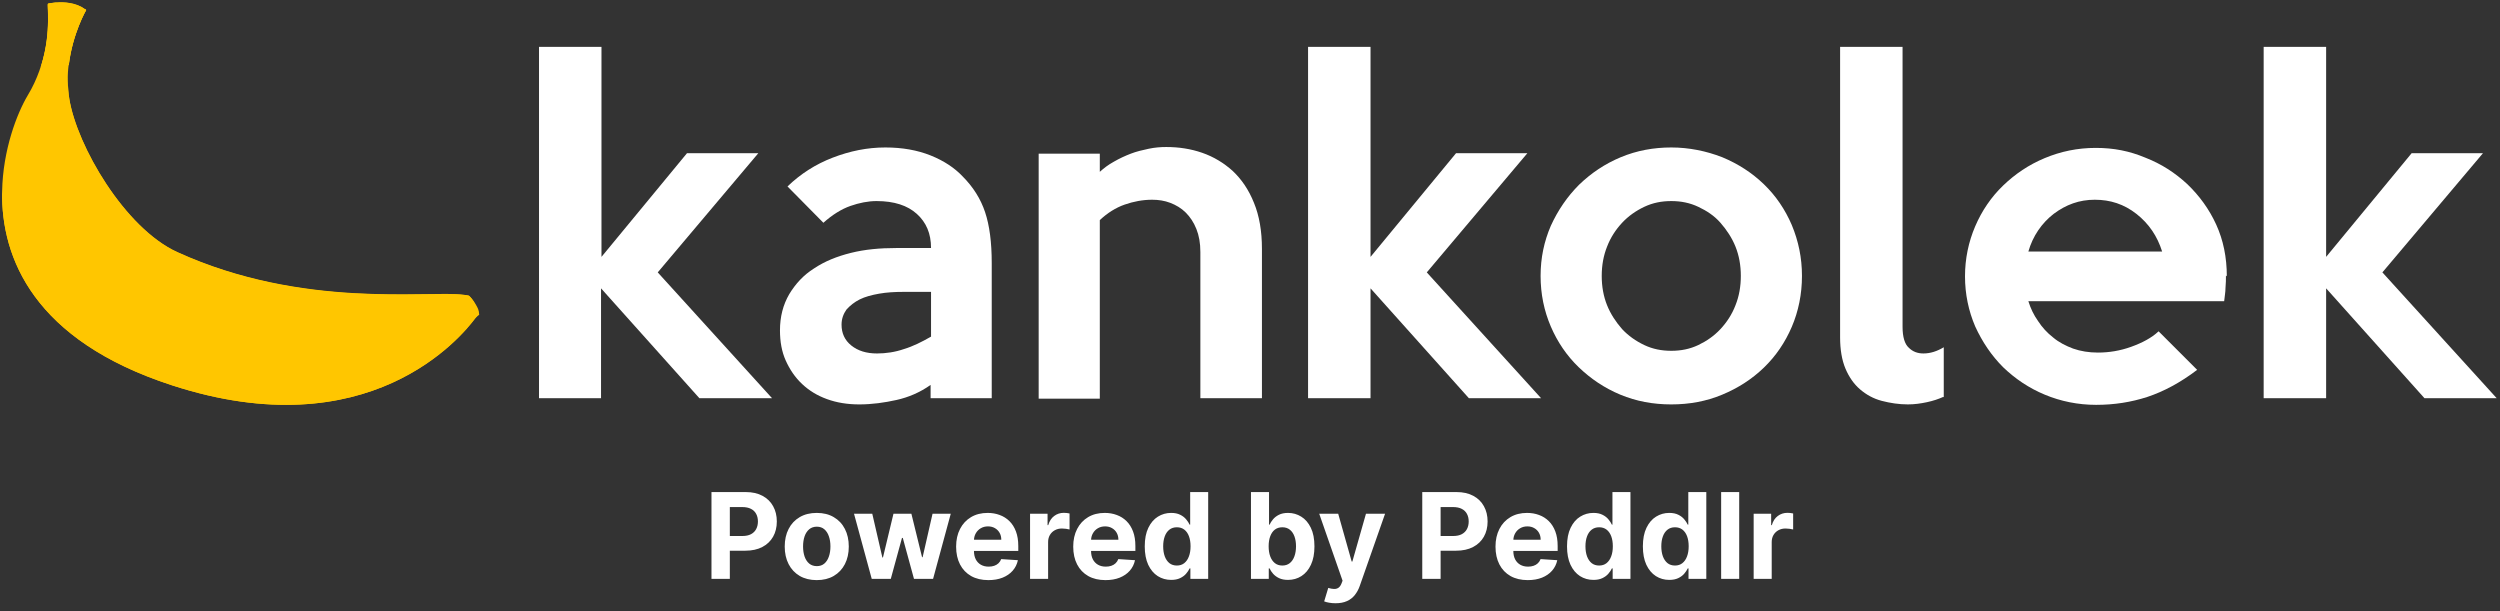
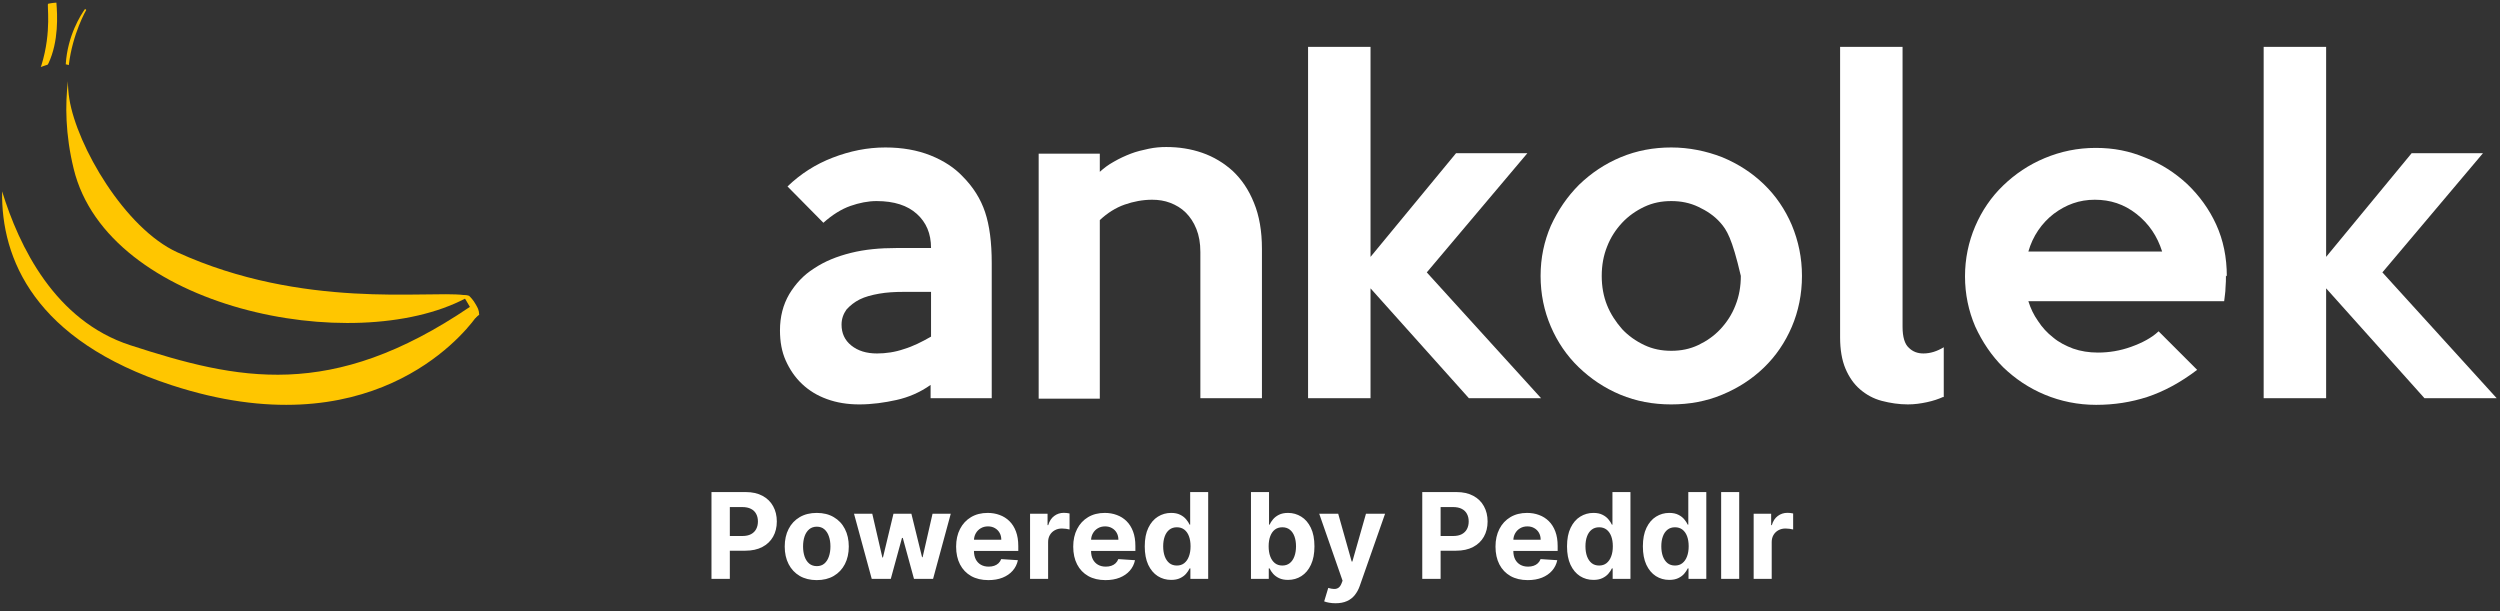
<svg xmlns="http://www.w3.org/2000/svg" width="826" height="202" viewBox="0 0 826 202" fill="none">
  <rect x="0" y="0" width="826" height="202" fill="#333333" stroke="none" />
-   <path d="M157.747 104.128C157.747 104.128 157.535 104.447 157.109 105.032C152.427 111.416 121.784 148.496 56.72 127.27C11.341 112.48 0.328 85.402 0.7 63.218C0.966 49.386 5.648 37.416 9.159 31.511C10.809 28.798 12.032 26.084 12.99 23.424C13.203 22.786 13.415 22.148 13.628 21.509C17.139 10.231 15.331 1.134 15.863 1.187C15.863 1.187 16.927 0.921 18.576 0.815C21.129 0.602 25.066 0.815 28.045 2.996C28.045 2.996 28.311 3.209 28.418 3.315C28.418 3.315 23.896 11.082 22.672 21.509C22.459 23.158 22.353 24.914 22.406 26.723C22.406 28.638 22.566 30.606 22.885 32.628C25.385 48.109 41.186 75.347 58.582 83.274C100.025 102.16 141.043 95.882 153.172 97.372C153.864 97.478 154.396 97.585 154.928 97.691C154.928 97.691 154.928 97.691 155.034 97.797C155.353 98.063 156.151 98.915 156.79 100.244C157.269 101.202 157.641 102.479 157.747 104.022" fill="#FFC600" />
  <path d="M155.017 97.901C154.591 98.114 154.219 98.326 153.793 98.592C116.872 118.063 35.636 102.05 24.357 55.82C21.538 44.329 21.538 34.434 22.442 26.826C22.442 28.741 22.602 30.71 22.921 32.731C25.421 48.212 41.222 75.451 58.618 83.377C100.061 102.263 141.078 95.986 153.208 97.475C153.9 97.582 154.432 97.688 154.964 97.794C154.964 97.794 154.964 97.794 155.07 97.901" fill="#FFC600" />
  <path d="M157.747 104.129C157.747 104.129 157.535 104.448 157.109 105.034C152.427 111.417 121.784 148.498 56.72 127.271C11.341 112.481 0.328 85.403 0.7 63.219C6.286 81.36 18.097 105.991 43.101 114.077C78.532 125.569 109.282 132.591 155.3 101.363C155.779 101.044 156.311 100.671 156.79 100.352C157.269 101.31 157.641 102.586 157.747 104.129Z" fill="#FFC600" />
  <path d="M158.378 103.969C158.378 103.969 157.58 104.501 157.048 105.139C156.516 103.969 156.25 103.118 155.452 101.734C154.654 100.351 153.111 97.745 152.898 97.478C153.59 97.478 154.92 97.691 154.973 97.745C155.346 98.064 156.41 99.128 157.208 100.617C157.793 101.681 158.272 102.32 158.325 104.022" fill="#FFC600" />
-   <path d="M28.469 3.316C28.469 3.316 23.947 11.083 22.724 21.51C22.617 21.51 22.511 21.51 22.404 21.51C20.223 21.244 17.776 21.297 15.701 21.403C14.957 21.403 14.265 21.51 13.68 21.563C17.191 10.285 15.382 1.188 15.914 1.241C15.914 1.241 16.978 0.975 18.627 0.868C21.181 0.656 25.118 0.868 28.097 3.05C28.097 3.05 28.363 3.262 28.469 3.369" fill="#FFC600" />
  <path d="M15.973 20.977C15.973 20.977 15.707 21.349 15.707 21.402C15.707 21.402 14.803 21.615 13.473 22.147C13.685 21.509 13.473 22.147 13.685 21.562C17.197 10.284 15.388 1.186 15.92 1.24C15.92 1.24 16.984 0.974 18.633 0.867C18.952 4.751 19.484 13.582 15.973 21.03" fill="#FFC600" />
  <path d="M28.479 3.318C28.479 3.318 23.957 11.085 22.733 21.512L22.414 21.405L21.723 21.246C22.308 11.723 26.724 4.86 28.107 2.945C28.213 3.052 28.373 3.158 28.479 3.265" fill="#FFC600" />
-   <path d="M255.08 131.565H231.076L198.582 95.266V131.565H178.09V15.494H198.728V84.873L226.977 50.623H250.543L217.317 89.996L255.08 131.565Z" fill="white" />
  <path d="M327.668 131.568H307.469V127.177C303.956 129.665 300.15 131.275 296.198 132.153C292.246 133.032 288.148 133.617 283.903 133.617C279.951 133.617 276.438 133.032 273.218 131.861C269.998 130.69 267.364 129.08 265.022 126.884C262.68 124.689 260.923 122.054 259.606 119.127C258.289 116.199 257.703 112.833 257.703 109.173C257.703 104.636 258.728 100.684 260.777 97.171C262.826 93.805 265.461 90.877 268.974 88.682C272.486 86.34 276.438 84.73 281.122 83.559C285.806 82.388 290.783 81.949 296.052 81.949H307.615C307.615 77.118 306.005 73.459 302.931 70.678C299.858 67.897 295.467 66.433 289.612 66.433C286.831 66.433 283.903 67.019 280.976 68.043C278.049 69.068 274.975 70.971 272.047 73.606L260.191 61.603C264.436 57.505 269.413 54.285 275.121 52.089C280.83 49.894 286.538 48.723 292.539 48.723C298.101 48.723 303.078 49.601 307.469 51.357C311.86 53.114 315.373 55.456 318.007 58.237C321.52 61.75 324.009 65.701 325.472 70.093C326.936 74.484 327.668 80.046 327.668 86.925V131.714V131.568ZM307.615 111.369V96.439H298.394C295.613 96.439 292.978 96.586 290.49 97.025C288.002 97.464 285.806 98.049 284.05 98.927C282.293 99.806 280.83 100.977 279.659 102.294C278.634 103.758 278.049 105.368 278.049 107.271C278.049 110.052 279.073 112.394 281.269 114.15C283.464 115.906 286.245 116.785 289.758 116.785C292.685 116.785 295.759 116.345 298.687 115.321C301.614 114.443 304.541 112.979 307.615 111.223V111.369Z" fill="white" />
  <path d="M416.8 131.566H396.601V83.264C396.601 80.337 396.162 77.848 395.283 75.653C394.405 73.457 393.234 71.701 391.771 70.237C390.307 68.773 388.55 67.749 386.648 67.017C384.745 66.285 382.696 65.992 380.646 65.992C377.573 65.992 374.499 66.578 371.572 67.602C368.644 68.627 365.863 70.383 363.375 72.725V131.712H343.176V50.77H363.375V56.771C364.692 55.6 366.156 54.429 368.059 53.404C369.815 52.38 371.718 51.502 373.621 50.77C375.523 50.038 377.426 49.599 379.475 49.16C381.525 48.721 383.427 48.574 385.33 48.574C389.429 48.574 393.381 49.16 397.186 50.477C400.992 51.794 404.358 53.843 407.286 56.478C410.213 59.259 412.555 62.626 414.311 67.017C416.068 71.261 416.946 76.385 416.946 82.239V131.566H416.8Z" fill="white" />
  <path d="M509.32 131.565H485.316L452.822 95.266V131.565H432.184V15.494H452.822V84.873L481.071 50.623H504.637L471.411 89.996L509.174 131.565H509.32Z" fill="white" />
-   <path d="M595.37 91.17C595.37 97.171 594.199 102.879 592.003 108.002C589.808 113.125 586.734 117.663 582.782 121.468C578.83 125.274 574.293 128.201 569.023 130.397C563.754 132.593 558.192 133.617 552.191 133.617C546.19 133.617 540.628 132.593 535.358 130.397C530.089 128.201 525.551 125.128 521.599 121.322C517.648 117.516 514.574 112.979 512.378 107.856C510.183 102.733 509.012 97.171 509.012 91.17C509.012 85.169 510.183 79.753 512.378 74.63C514.72 69.507 517.794 64.97 521.746 61.018C525.698 57.212 530.235 54.138 535.505 51.943C540.774 49.747 546.336 48.723 552.191 48.723C558.046 48.723 563.754 49.894 569.023 51.943C574.293 54.138 578.83 57.066 582.782 60.871C586.734 64.677 589.808 69.214 592.003 74.337C594.199 79.607 595.37 85.169 595.37 91.17ZM575.171 91.17C575.171 87.657 574.585 84.437 573.414 81.51C572.243 78.582 570.487 75.947 568.438 73.606C566.389 71.264 563.9 69.653 561.119 68.336C558.338 67.019 555.411 66.433 552.191 66.433C548.971 66.433 546.043 67.019 543.262 68.336C540.481 69.653 537.993 71.41 535.944 73.606C533.895 75.801 532.138 78.436 530.967 81.51C529.796 84.437 529.211 87.657 529.211 91.17C529.211 94.683 529.796 97.903 530.967 100.83C532.138 103.758 533.895 106.392 535.944 108.734C537.993 110.93 540.481 112.686 543.262 114.004C546.043 115.321 548.971 115.906 552.191 115.906C555.411 115.906 558.338 115.321 561.119 114.004C563.9 112.686 566.389 110.93 568.438 108.734C570.487 106.539 572.243 103.904 573.414 100.83C574.585 97.903 575.171 94.683 575.171 91.17Z" fill="white" />
+   <path d="M595.37 91.17C595.37 97.171 594.199 102.879 592.003 108.002C589.808 113.125 586.734 117.663 582.782 121.468C578.83 125.274 574.293 128.201 569.023 130.397C563.754 132.593 558.192 133.617 552.191 133.617C546.19 133.617 540.628 132.593 535.358 130.397C530.089 128.201 525.551 125.128 521.599 121.322C517.648 117.516 514.574 112.979 512.378 107.856C510.183 102.733 509.012 97.171 509.012 91.17C509.012 85.169 510.183 79.753 512.378 74.63C514.72 69.507 517.794 64.97 521.746 61.018C525.698 57.212 530.235 54.138 535.505 51.943C540.774 49.747 546.336 48.723 552.191 48.723C558.046 48.723 563.754 49.894 569.023 51.943C574.293 54.138 578.83 57.066 582.782 60.871C586.734 64.677 589.808 69.214 592.003 74.337C594.199 79.607 595.37 85.169 595.37 91.17ZM575.171 91.17C572.243 78.582 570.487 75.947 568.438 73.606C566.389 71.264 563.9 69.653 561.119 68.336C558.338 67.019 555.411 66.433 552.191 66.433C548.971 66.433 546.043 67.019 543.262 68.336C540.481 69.653 537.993 71.41 535.944 73.606C533.895 75.801 532.138 78.436 530.967 81.51C529.796 84.437 529.211 87.657 529.211 91.17C529.211 94.683 529.796 97.903 530.967 100.83C532.138 103.758 533.895 106.392 535.944 108.734C537.993 110.93 540.481 112.686 543.262 114.004C546.043 115.321 548.971 115.906 552.191 115.906C555.411 115.906 558.338 115.321 561.119 114.004C563.9 112.686 566.389 110.93 568.438 108.734C570.487 106.539 572.243 103.904 573.414 100.83C574.585 97.903 575.171 94.683 575.171 91.17Z" fill="white" />
  <path d="M642.073 131.126C640.463 131.858 638.706 132.444 636.657 132.883C634.608 133.322 632.559 133.615 630.363 133.615C627.436 133.615 624.509 133.175 621.727 132.444C618.946 131.712 616.605 130.394 614.555 128.638C612.506 126.882 610.896 124.54 609.725 121.759C608.554 118.978 607.969 115.465 607.969 111.513V15.494H628.607V108C628.607 111.366 629.339 113.708 630.656 114.879C631.973 116.197 633.583 116.782 635.486 116.782C637.828 116.782 640.024 116.05 642.219 114.733V131.273L642.073 131.126Z" fill="white" />
  <path d="M735.45 91.022C735.45 92.339 735.45 93.656 735.304 95.12C735.304 96.584 735.011 97.901 734.865 99.511H670.169C670.901 101.853 671.926 104.049 673.389 106.098C674.707 108.147 676.463 110.05 678.366 111.513C680.269 113.124 682.611 114.294 684.953 115.173C687.441 116.051 690.222 116.49 693.149 116.49C696.808 116.49 700.468 115.905 704.127 114.587C707.786 113.27 710.86 111.66 713.202 109.464L725.936 122.198C720.374 126.443 714.812 129.371 709.543 131.127C704.127 132.883 698.565 133.762 692.564 133.762C686.563 133.762 680.854 132.591 675.585 130.395C670.316 128.2 665.778 125.126 661.826 121.32C658.02 117.515 654.947 112.977 652.605 107.854C650.409 102.731 649.238 97.169 649.238 91.314C649.238 85.46 650.409 79.898 652.605 74.775C654.8 69.652 657.874 65.114 661.826 61.309C665.778 57.503 670.316 54.429 675.585 52.234C680.854 50.038 686.416 48.867 692.417 48.867C698.419 48.867 703.541 49.892 708.811 52.087C714.08 54.136 718.618 57.064 722.716 60.87C726.668 64.675 729.888 69.066 732.23 74.189C734.572 79.312 735.743 85.02 735.743 91.314L735.45 91.022ZM714.373 83.118C712.763 77.995 709.982 73.896 705.883 70.676C701.785 67.456 697.248 65.993 692.125 65.993C687.002 65.993 682.611 67.603 678.512 70.676C674.56 73.75 671.633 77.995 670.169 83.118H714.373Z" fill="white" />
  <path d="M825.051 131.565H801.046L768.552 95.266V131.565H747.914V15.494H768.552V84.873L796.802 50.623H820.367L787.141 89.996L824.905 131.565H825.051Z" fill="white" />
  <path d="M235.073 191.249V162.578H246.385C248.56 162.578 250.412 162.993 251.943 163.824C253.473 164.645 254.64 165.789 255.443 167.254C256.255 168.71 256.661 170.39 256.661 172.294C256.661 174.198 256.25 175.878 255.429 177.334C254.607 178.789 253.417 179.923 251.859 180.735C250.31 181.547 248.434 181.953 246.231 181.953H239.021V177.096H245.251C246.418 177.096 247.379 176.895 248.135 176.494C248.9 176.083 249.47 175.518 249.843 174.8C250.226 174.072 250.417 173.236 250.417 172.294C250.417 171.342 250.226 170.511 249.843 169.802C249.47 169.083 248.9 168.528 248.135 168.136C247.37 167.735 246.399 167.534 245.223 167.534H241.135V191.249H235.073ZM269.855 191.669C267.681 191.669 265.8 191.207 264.213 190.283C262.636 189.35 261.418 188.052 260.559 186.391C259.701 184.721 259.272 182.784 259.272 180.581C259.272 178.36 259.701 176.419 260.559 174.758C261.418 173.087 262.636 171.79 264.213 170.866C265.8 169.932 267.681 169.466 269.855 169.466C272.03 169.466 273.906 169.932 275.483 170.866C277.07 171.79 278.292 173.087 279.151 174.758C280.009 176.419 280.439 178.36 280.439 180.581C280.439 182.784 280.009 184.721 279.151 186.391C278.292 188.052 277.07 189.35 275.483 190.283C273.906 191.207 272.03 191.669 269.855 191.669ZM269.883 187.049C270.872 187.049 271.698 186.769 272.361 186.209C273.024 185.64 273.523 184.865 273.859 183.885C274.204 182.905 274.377 181.79 274.377 180.539C274.377 179.289 274.204 178.173 273.859 177.194C273.523 176.214 273.024 175.439 272.361 174.87C271.698 174.3 270.872 174.016 269.883 174.016C268.885 174.016 268.045 174.3 267.363 174.87C266.691 175.439 266.183 176.214 265.837 177.194C265.501 178.173 265.333 179.289 265.333 180.539C265.333 181.79 265.501 182.905 265.837 183.885C266.183 184.865 266.691 185.64 267.363 186.209C268.045 186.769 268.885 187.049 269.883 187.049ZM288.019 191.249L282.168 169.746H288.201L291.533 184.193H291.729L295.201 169.746H301.123L304.651 184.109H304.833L308.109 169.746H314.129L308.291 191.249H301.977L298.281 177.726H298.015L294.319 191.249H288.019ZM326.571 191.669C324.359 191.669 322.455 191.221 320.859 190.325C319.272 189.42 318.05 188.141 317.191 186.489C316.332 184.828 315.903 182.863 315.903 180.595C315.903 178.383 316.332 176.442 317.191 174.772C318.05 173.101 319.258 171.799 320.817 170.866C322.385 169.932 324.223 169.466 326.333 169.466C327.751 169.466 329.072 169.694 330.294 170.152C331.526 170.6 332.6 171.276 333.514 172.182C334.438 173.087 335.157 174.226 335.67 175.598C336.184 176.96 336.44 178.556 336.44 180.385V182.023H318.283V178.327H330.826C330.826 177.469 330.64 176.708 330.266 176.046C329.893 175.383 329.375 174.865 328.713 174.492C328.059 174.109 327.299 173.918 326.431 173.918C325.525 173.918 324.723 174.128 324.023 174.548C323.332 174.958 322.791 175.514 322.399 176.214C322.007 176.904 321.806 177.674 321.797 178.523V182.037C321.797 183.101 321.993 184.021 322.385 184.795C322.786 185.57 323.351 186.167 324.079 186.587C324.807 187.007 325.67 187.217 326.669 187.217C327.331 187.217 327.938 187.124 328.489 186.937C329.039 186.751 329.511 186.471 329.902 186.097C330.294 185.724 330.593 185.267 330.798 184.725L336.314 185.089C336.034 186.415 335.46 187.572 334.592 188.561C333.734 189.541 332.623 190.306 331.26 190.857C329.907 191.398 328.344 191.669 326.571 191.669ZM340.332 191.249V169.746H346.114V173.498H346.338C346.73 172.163 347.388 171.155 348.312 170.474C349.236 169.783 350.3 169.438 351.504 169.438C351.802 169.438 352.124 169.456 352.47 169.494C352.815 169.531 353.118 169.582 353.38 169.648V174.94C353.1 174.856 352.712 174.781 352.218 174.716C351.723 174.65 351.27 174.618 350.86 174.618C349.982 174.618 349.198 174.809 348.508 175.192C347.827 175.565 347.285 176.088 346.884 176.76C346.492 177.432 346.296 178.206 346.296 179.083V191.249H340.332ZM365.262 191.669C363.05 191.669 361.146 191.221 359.55 190.325C357.963 189.42 356.741 188.141 355.882 186.489C355.023 184.828 354.594 182.863 354.594 180.595C354.594 178.383 355.023 176.442 355.882 174.772C356.741 173.101 357.949 171.799 359.508 170.866C361.076 169.932 362.914 169.466 365.024 169.466C366.442 169.466 367.763 169.694 368.986 170.152C370.218 170.6 371.291 171.276 372.206 172.182C373.129 173.087 373.848 174.226 374.361 175.598C374.875 176.96 375.131 178.556 375.131 180.385V182.023H356.974V178.327H369.518C369.518 177.469 369.331 176.708 368.958 176.046C368.584 175.383 368.066 174.865 367.404 174.492C366.75 174.109 365.99 173.918 365.122 173.918C364.216 173.918 363.414 174.128 362.714 174.548C362.023 174.958 361.482 175.514 361.09 176.214C360.698 176.904 360.497 177.674 360.488 178.523V182.037C360.488 183.101 360.684 184.021 361.076 184.795C361.477 185.57 362.042 186.167 362.77 186.587C363.498 187.007 364.361 187.217 365.36 187.217C366.022 187.217 366.629 187.124 367.18 186.937C367.73 186.751 368.202 186.471 368.594 186.097C368.986 185.724 369.284 185.267 369.49 184.725L375.005 185.089C374.725 186.415 374.151 187.572 373.283 188.561C372.425 189.541 371.314 190.306 369.952 190.857C368.598 191.398 367.035 191.669 365.262 191.669ZM386.947 191.599C385.314 191.599 383.834 191.179 382.509 190.339C381.193 189.49 380.148 188.244 379.373 186.601C378.608 184.949 378.225 182.924 378.225 180.525C378.225 178.061 378.622 176.013 379.415 174.38C380.209 172.737 381.263 171.51 382.579 170.698C383.904 169.876 385.356 169.466 386.933 169.466C388.137 169.466 389.14 169.671 389.943 170.082C390.755 170.483 391.408 170.987 391.903 171.594C392.407 172.191 392.789 172.779 393.051 173.358H393.233V162.578H399.183V191.249H393.303V187.805H393.051C392.771 188.402 392.374 188.995 391.861 189.583C391.357 190.162 390.699 190.642 389.887 191.025C389.084 191.408 388.104 191.599 386.947 191.599ZM388.837 186.853C389.798 186.853 390.61 186.592 391.273 186.069C391.945 185.537 392.458 184.795 392.813 183.843C393.177 182.891 393.359 181.776 393.359 180.497C393.359 179.219 393.181 178.108 392.827 177.166C392.472 176.223 391.959 175.495 391.287 174.982C390.615 174.468 389.798 174.212 388.837 174.212C387.857 174.212 387.031 174.478 386.359 175.01C385.687 175.542 385.178 176.279 384.833 177.222C384.488 178.164 384.315 179.256 384.315 180.497C384.315 181.748 384.488 182.854 384.833 183.815C385.188 184.767 385.696 185.514 386.359 186.055C387.031 186.587 387.857 186.853 388.837 186.853ZM413.322 191.249V162.578H419.286V173.358H419.468C419.729 172.779 420.107 172.191 420.602 171.594C421.106 170.987 421.759 170.483 422.562 170.082C423.374 169.671 424.382 169.466 425.586 169.466C427.154 169.466 428.6 169.876 429.925 170.698C431.251 171.51 432.31 172.737 433.103 174.38C433.897 176.013 434.293 178.061 434.293 180.525C434.293 182.924 433.906 184.949 433.131 186.601C432.366 188.244 431.321 189.49 429.995 190.339C428.679 191.179 427.205 191.599 425.572 191.599C424.414 191.599 423.43 191.408 422.618 191.025C421.815 190.642 421.157 190.162 420.644 189.583C420.13 188.995 419.738 188.402 419.468 187.805H419.202V191.249H413.322ZM419.16 180.497C419.16 181.776 419.337 182.891 419.692 183.843C420.046 184.795 420.56 185.537 421.232 186.069C421.904 186.592 422.72 186.853 423.682 186.853C424.652 186.853 425.474 186.587 426.146 186.055C426.818 185.514 427.326 184.767 427.672 183.815C428.026 182.854 428.203 181.748 428.203 180.497C428.203 179.256 428.031 178.164 427.686 177.222C427.34 176.279 426.832 175.542 426.16 175.01C425.488 174.478 424.662 174.212 423.682 174.212C422.711 174.212 421.89 174.468 421.218 174.982C420.555 175.495 420.046 176.223 419.692 177.166C419.337 178.108 419.16 179.219 419.16 180.497ZM441.262 199.313C440.506 199.313 439.796 199.252 439.134 199.131C438.48 199.019 437.939 198.874 437.51 198.697L438.854 194.245C439.554 194.46 440.184 194.576 440.744 194.595C441.313 194.614 441.803 194.483 442.213 194.203C442.633 193.923 442.974 193.447 443.235 192.775L443.585 191.865L435.872 169.746H442.143L446.595 185.537H446.819L451.313 169.746H457.627L449.269 193.573C448.868 194.73 448.322 195.738 447.631 196.597C446.95 197.465 446.087 198.132 445.041 198.599C443.996 199.075 442.736 199.313 441.262 199.313ZM469.915 191.249V162.578H481.227C483.401 162.578 485.254 162.993 486.784 163.824C488.315 164.645 489.482 165.789 490.284 167.254C491.096 168.71 491.502 170.39 491.502 172.294C491.502 174.198 491.092 175.878 490.27 177.334C489.449 178.789 488.259 179.923 486.7 180.735C485.151 181.547 483.275 181.953 481.073 181.953H473.863V177.096H480.093C481.259 177.096 482.221 176.895 482.977 176.494C483.742 176.083 484.311 175.518 484.684 174.8C485.067 174.072 485.258 173.236 485.258 172.294C485.258 171.342 485.067 170.511 484.684 169.802C484.311 169.083 483.742 168.528 482.977 168.136C482.211 167.735 481.241 167.534 480.065 167.534H475.977V191.249H469.915ZM504.781 191.669C502.569 191.669 500.665 191.221 499.069 190.325C497.482 189.42 496.26 188.141 495.401 186.489C494.542 184.828 494.113 182.863 494.113 180.595C494.113 178.383 494.542 176.442 495.401 174.772C496.26 173.101 497.468 171.799 499.027 170.866C500.595 169.932 502.434 169.466 504.543 169.466C505.961 169.466 507.282 169.694 508.505 170.152C509.737 170.6 510.81 171.276 511.725 172.182C512.648 173.087 513.367 174.226 513.88 175.598C514.394 176.96 514.65 178.556 514.65 180.385V182.023H496.493V178.327H509.037C509.037 177.469 508.85 176.708 508.477 176.046C508.103 175.383 507.585 174.865 506.923 174.492C506.269 174.109 505.509 173.918 504.641 173.918C503.735 173.918 502.933 174.128 502.233 174.548C501.542 174.958 501.001 175.514 500.609 176.214C500.217 176.904 500.016 177.674 500.007 178.523V182.037C500.007 183.101 500.203 184.021 500.595 184.795C500.996 185.57 501.561 186.167 502.289 186.587C503.017 187.007 503.88 187.217 504.879 187.217C505.541 187.217 506.148 187.124 506.699 186.937C507.249 186.751 507.721 186.471 508.113 186.097C508.505 185.724 508.803 185.267 509.009 184.725L514.524 185.089C514.244 186.415 513.67 187.572 512.802 188.561C511.944 189.541 510.833 190.306 509.471 190.857C508.117 191.398 506.554 191.669 504.781 191.669ZM526.466 191.599C524.833 191.599 523.353 191.179 522.028 190.339C520.712 189.49 519.667 188.244 518.892 186.601C518.127 184.949 517.744 182.924 517.744 180.525C517.744 178.061 518.141 176.013 518.934 174.38C519.728 172.737 520.782 171.51 522.098 170.698C523.423 169.876 524.875 169.466 526.452 169.466C527.656 169.466 528.659 169.671 529.462 170.082C530.274 170.483 530.927 170.987 531.422 171.594C531.926 172.191 532.308 172.779 532.57 173.358H532.752V162.578H538.702V191.249H532.822V187.805H532.57C532.29 188.402 531.893 188.995 531.38 189.583C530.876 190.162 530.218 190.642 529.406 191.025C528.603 191.408 527.623 191.599 526.466 191.599ZM528.356 186.853C529.317 186.853 530.129 186.592 530.792 186.069C531.464 185.537 531.977 184.795 532.332 183.843C532.696 182.891 532.878 181.776 532.878 180.497C532.878 179.219 532.7 178.108 532.346 177.166C531.991 176.223 531.478 175.495 530.806 174.982C530.134 174.468 529.317 174.212 528.356 174.212C527.376 174.212 526.55 174.478 525.878 175.01C525.206 175.542 524.697 176.279 524.352 177.222C524.007 178.164 523.834 179.256 523.834 180.497C523.834 181.748 524.007 182.854 524.352 183.815C524.707 184.767 525.215 185.514 525.878 186.055C526.55 186.587 527.376 186.853 528.356 186.853ZM551.529 191.599C549.895 191.599 548.416 191.179 547.091 190.339C545.775 189.49 544.73 188.244 543.955 186.601C543.19 184.949 542.807 182.924 542.807 180.525C542.807 178.061 543.204 176.013 543.997 174.38C544.79 172.737 545.845 171.51 547.161 170.698C548.486 169.876 549.937 169.466 551.515 169.466C552.719 169.466 553.722 169.671 554.525 170.082C555.336 170.483 555.99 170.987 556.484 171.594C556.988 172.191 557.371 172.779 557.632 173.358H557.814V162.578H563.764V191.249H557.884V187.805H557.632C557.352 188.402 556.956 188.995 556.442 189.583C555.938 190.162 555.28 190.642 554.469 191.025C553.666 191.408 552.686 191.599 551.529 191.599ZM553.419 186.853C554.38 186.853 555.192 186.592 555.854 186.069C556.526 185.537 557.04 184.795 557.394 183.843C557.758 182.891 557.94 181.776 557.94 180.497C557.94 179.219 557.763 178.108 557.408 177.166C557.054 176.223 556.54 175.495 555.868 174.982C555.196 174.468 554.38 174.212 553.419 174.212C552.439 174.212 551.613 174.478 550.941 175.01C550.269 175.542 549.76 176.279 549.415 177.222C549.069 178.164 548.897 179.256 548.897 180.497C548.897 181.748 549.069 182.854 549.415 183.815C549.769 184.767 550.278 185.514 550.941 186.055C551.613 186.587 552.439 186.853 553.419 186.853ZM574.631 162.578V191.249H568.668V162.578H574.631ZM579.409 191.249V169.746H585.19V173.498H585.414C585.806 172.163 586.464 171.155 587.388 170.474C588.312 169.783 589.376 169.438 590.58 169.438C590.879 169.438 591.201 169.456 591.546 169.494C591.891 169.531 592.195 169.582 592.456 169.648V174.94C592.176 174.856 591.789 174.781 591.294 174.716C590.8 174.65 590.347 174.618 589.936 174.618C589.059 174.618 588.275 174.809 587.584 175.192C586.903 175.565 586.362 176.088 585.96 176.76C585.568 177.432 585.372 178.206 585.372 179.083V191.249H579.409Z" fill="white" />
</svg>